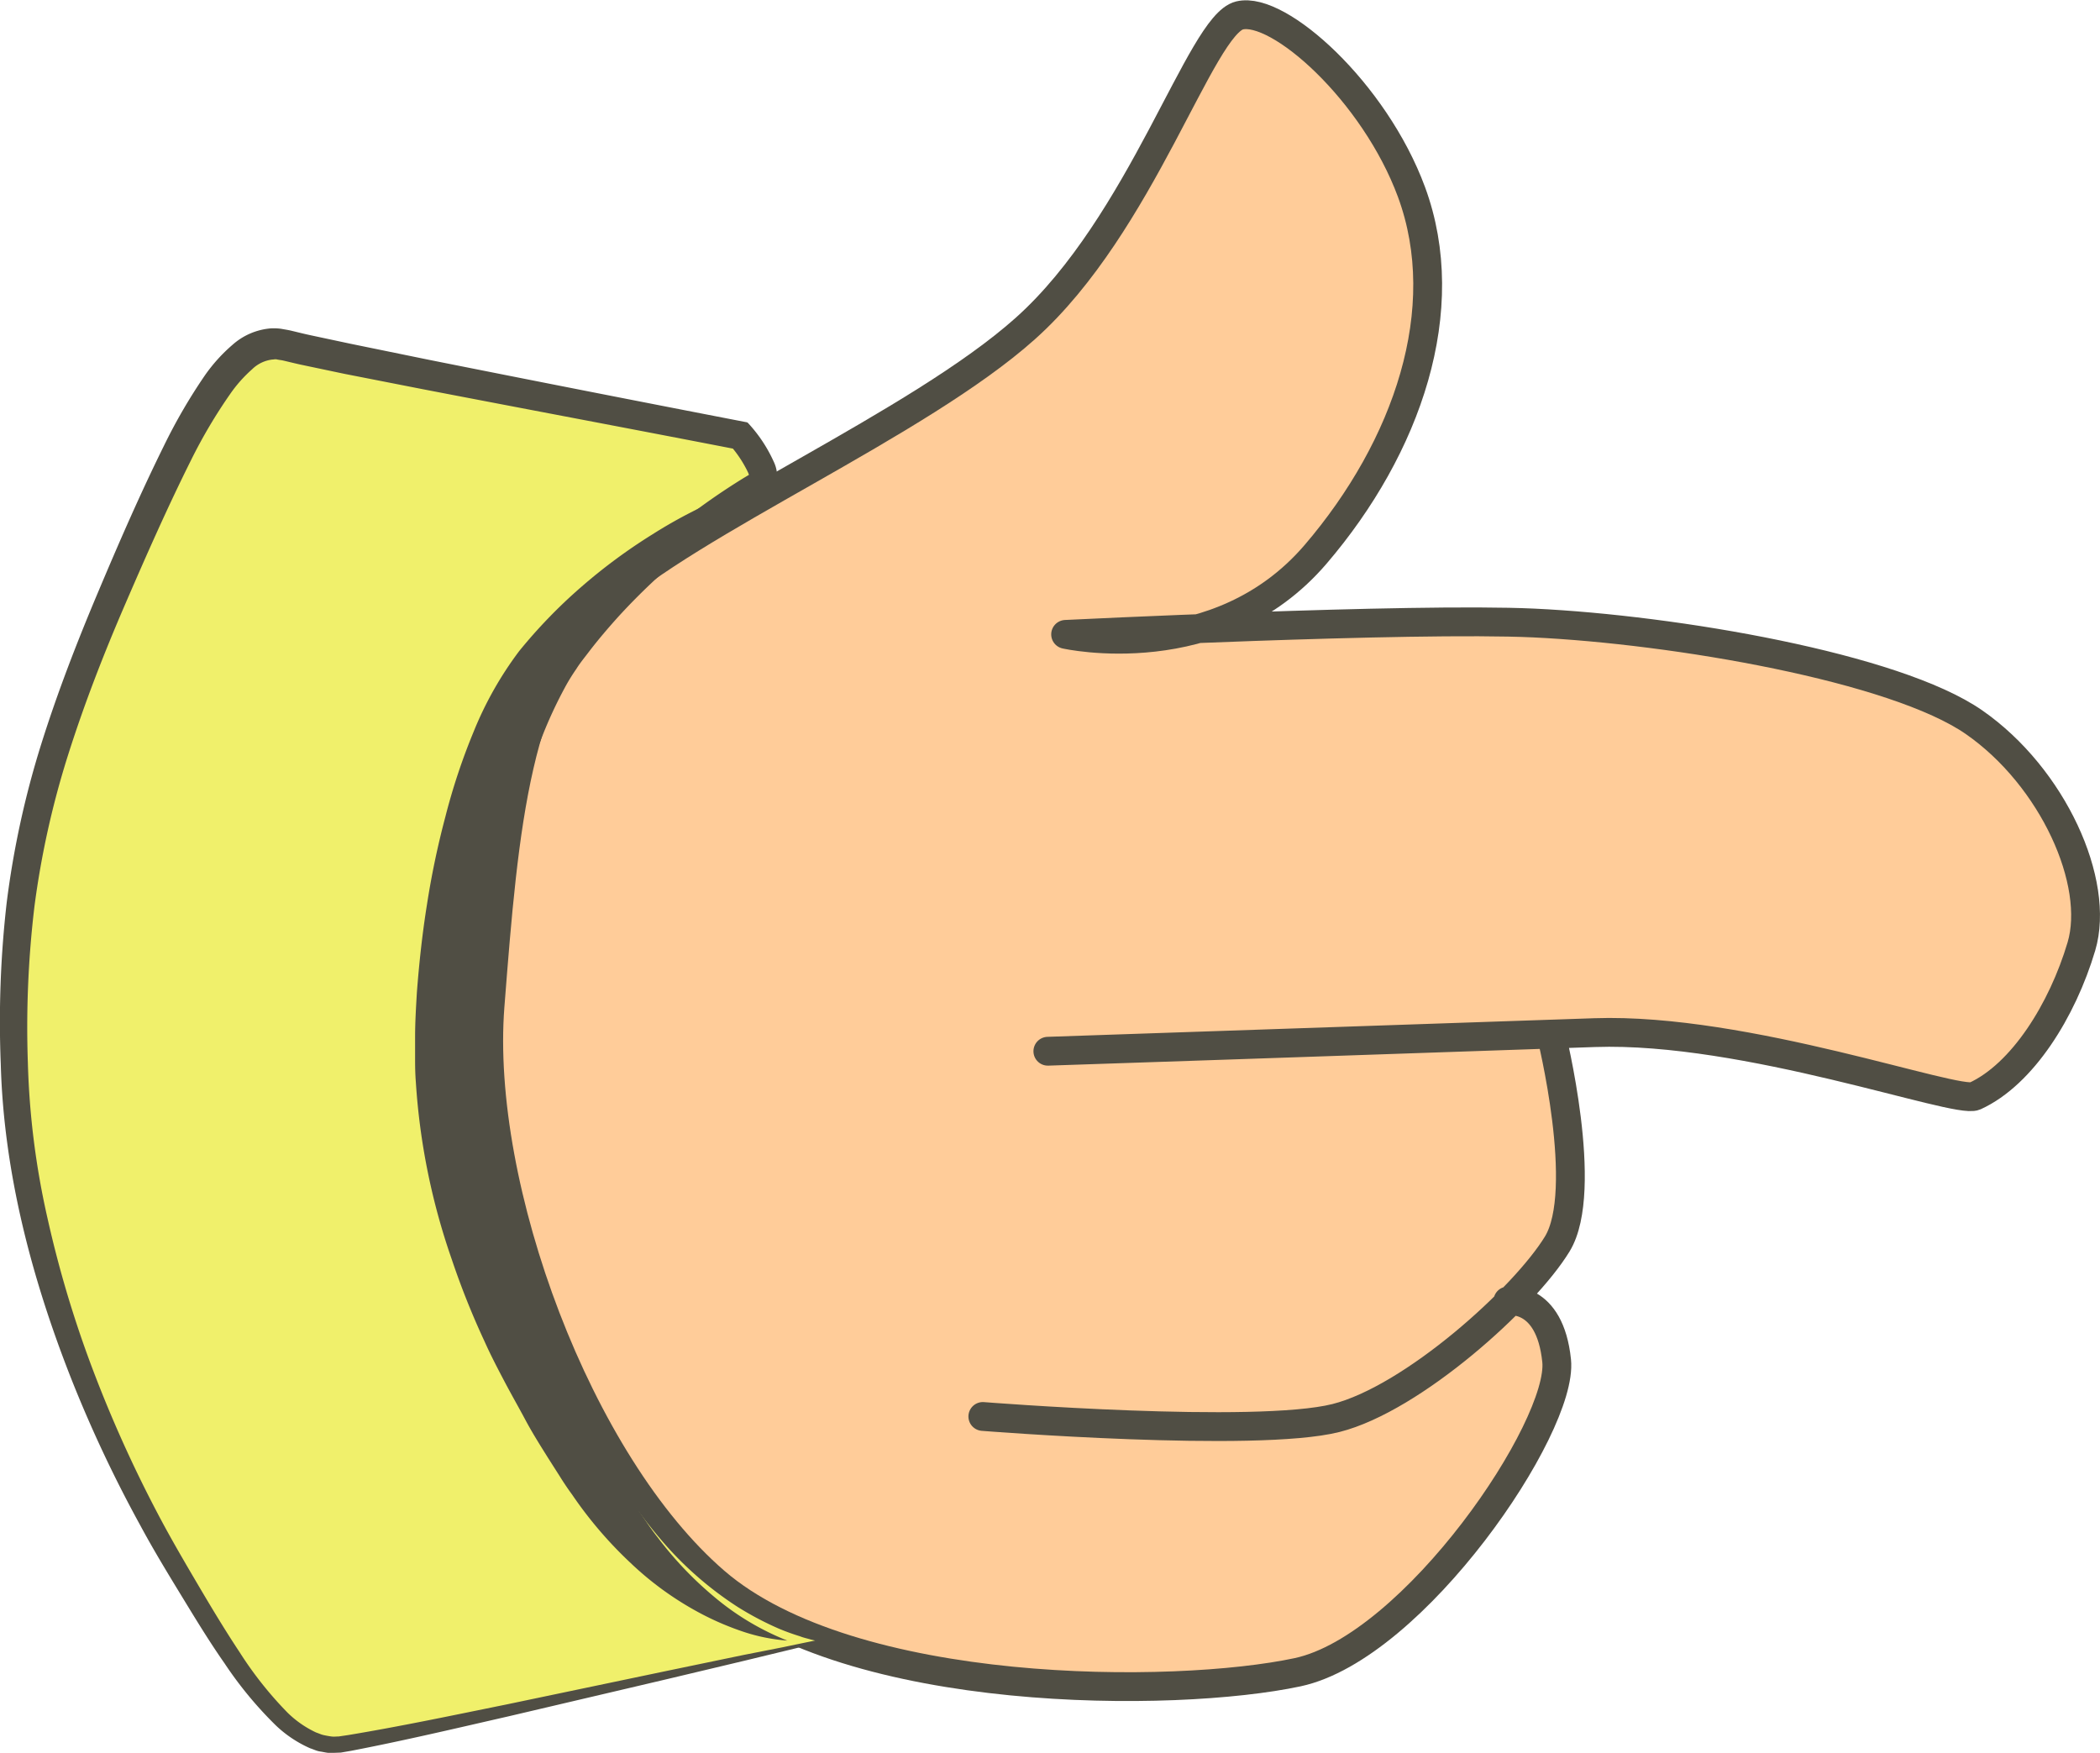
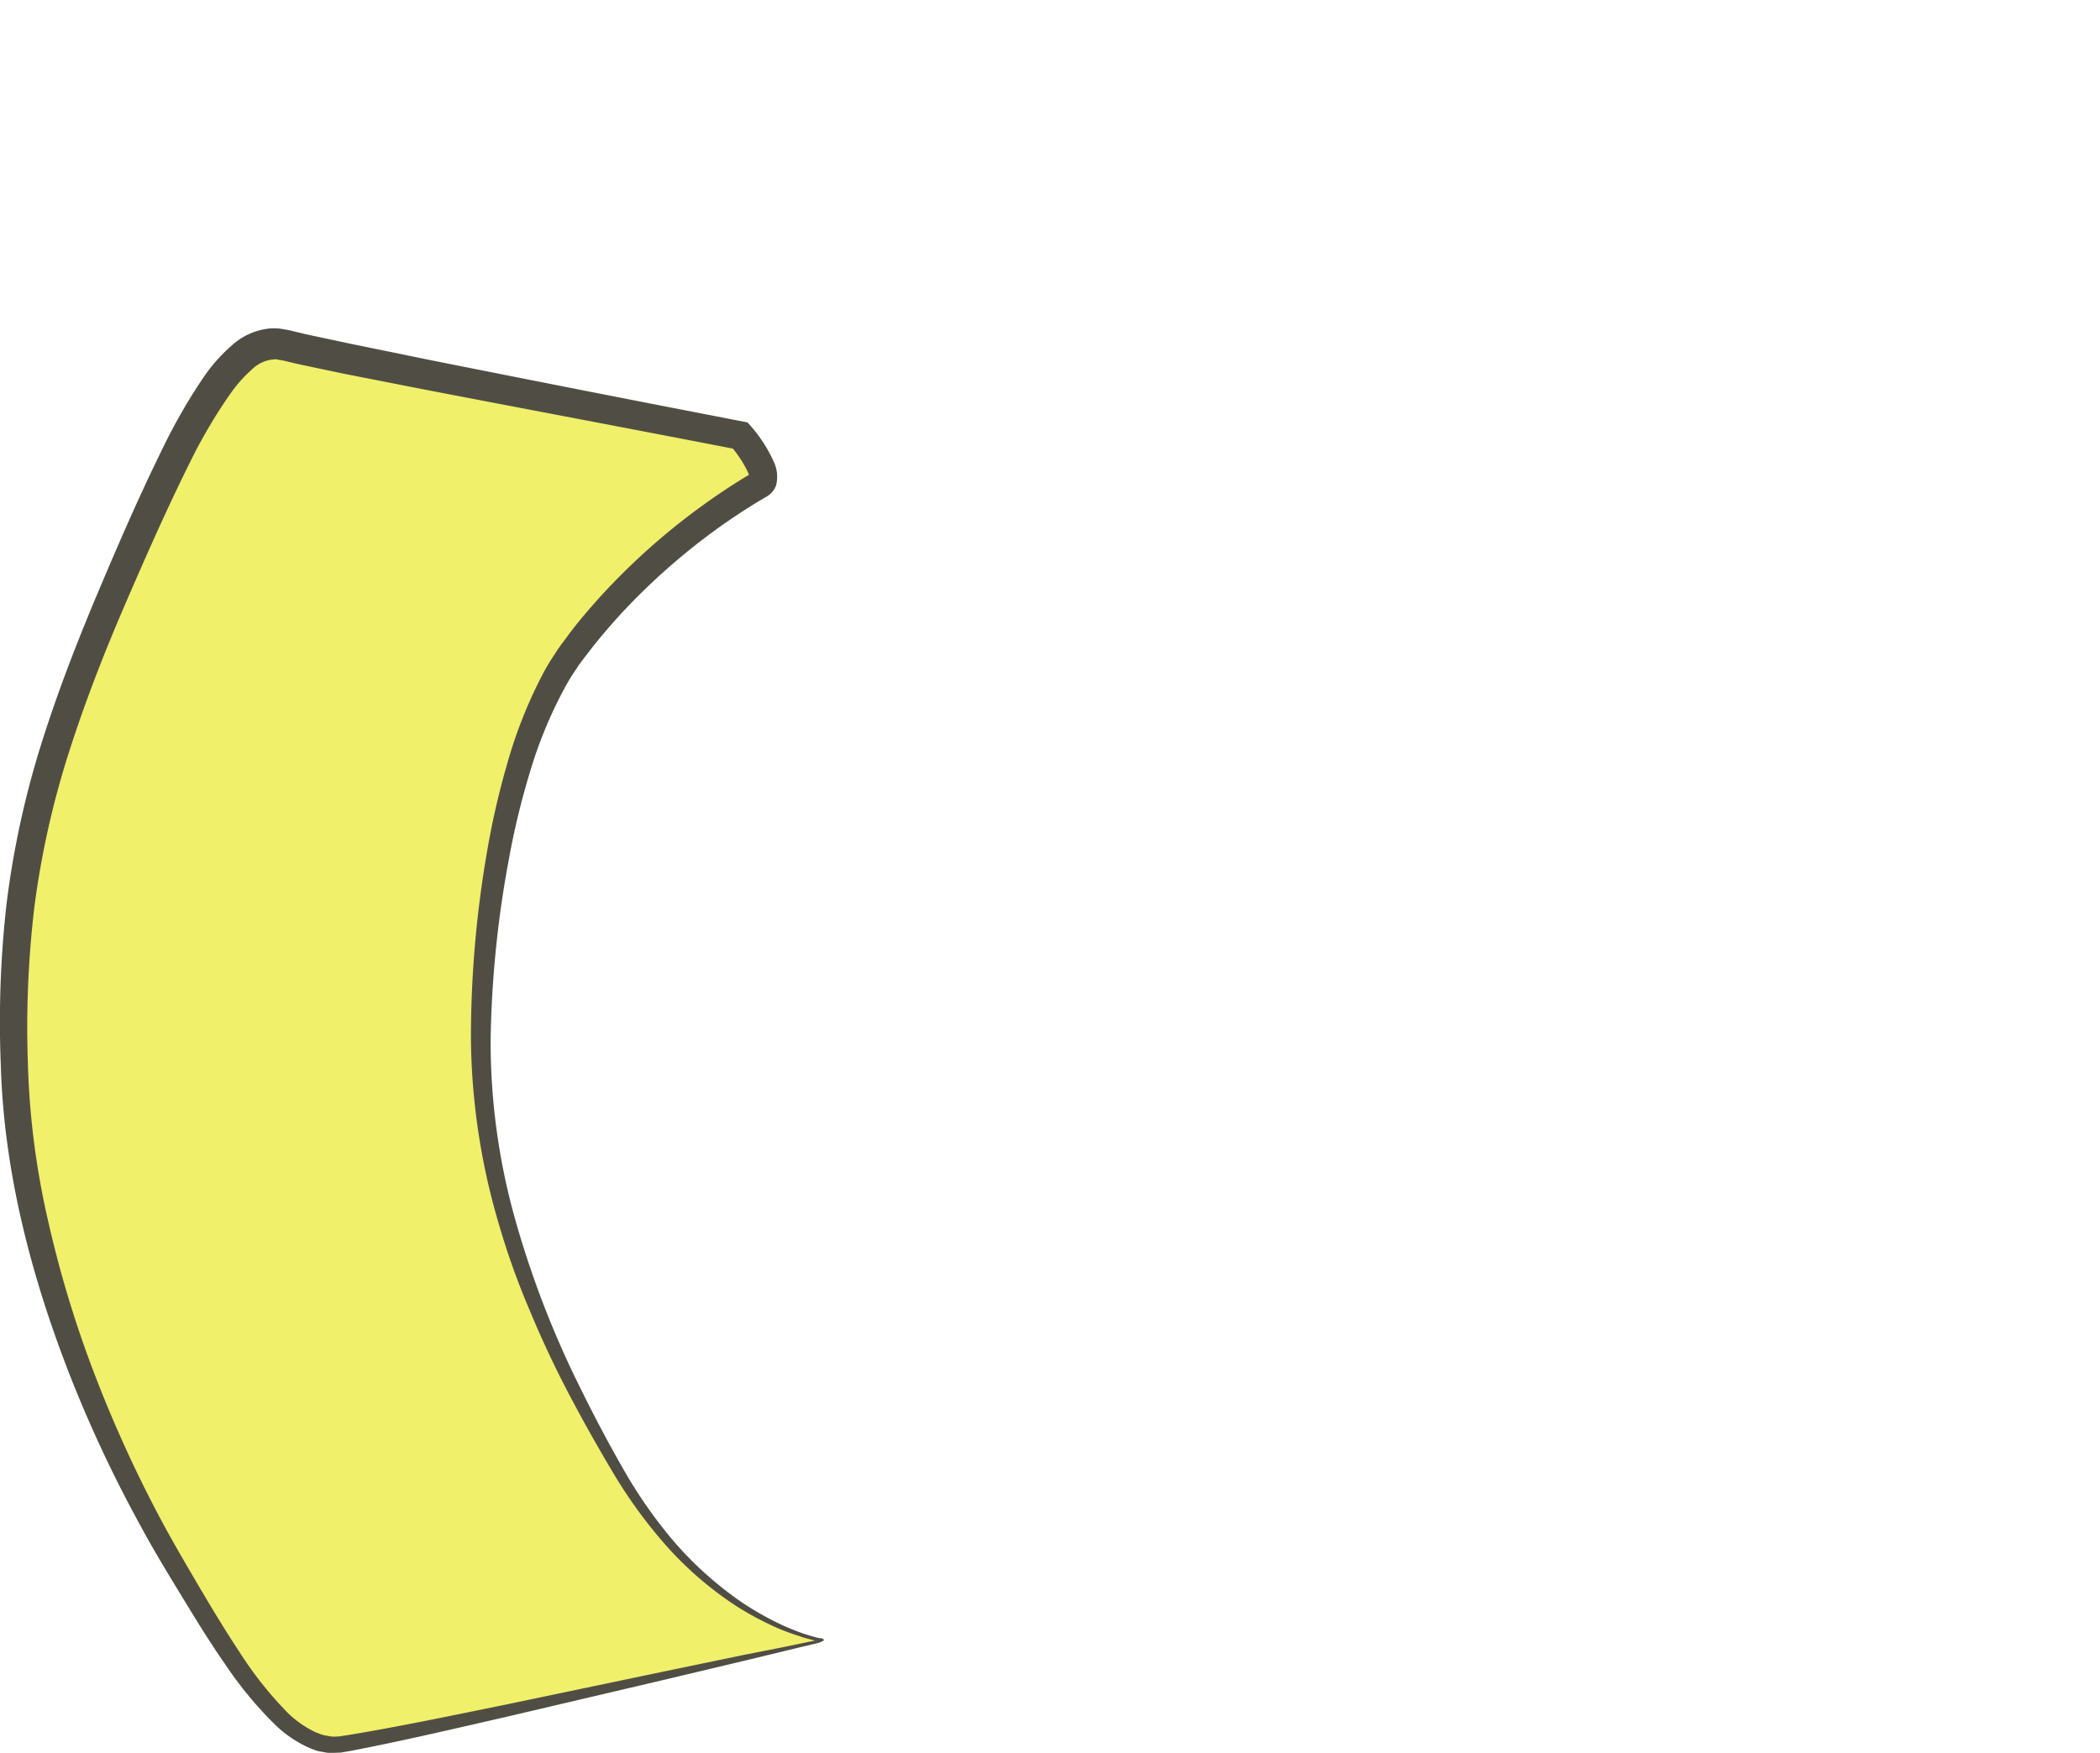
<svg xmlns="http://www.w3.org/2000/svg" viewBox="0 0 269.65 225.08">
  <defs>
    <style>.cls-1{fill:#fc9;stroke:#504e44;stroke-linecap:round;stroke-linejoin:round;stroke-width:3.7px;}.cls-2{fill:#f0f06b;}.cls-3{fill:#504e44;}</style>
  </defs>
  <title>point-hand</title>
  <g id="Layer_2" data-name="Layer 2">
    <g id="zag3_listBulit_scheme" data-name="zag3+listBulit+scheme">
-       <path class="cls-1" d="M193.62,167.06s5.38-.83,6.26,7.67-18.29,36.78-33.25,40c-15.76,3.37-57.27,3.52-74.82-11.62s-30.7-50.6-28.89-73.92,3.37-41.72,14.61-52,40.37-22.71,54.12-35c15-13.4,22.5-39,27.52-40.21s17.32,9.8,22.07,22.67c5.56,15.07-.52,32.76-12.31,46.53-12.59,14.7-32.1,10.28-32.1,10.28s44.37-2.19,60.1-1.46c18.11.85,46.43,5.7,56.56,12.75s16.21,20.59,13.77,28.79-7.57,16.42-13.68,19.21c-2.34,1.06-29.4-8.82-48.82-8.15-31.43,1.09-70.21,2.39-70.21,2.39l64.62-2.2s5,20.05.79,26.95-18.55,19.86-28.42,22.35c-10.29,2.59-45.34-.2-45.34-.2" />
      <path class="cls-2" d="M105.61,210.61s-14.54-2.37-25.48-21.41C69.67,171,62.65,152.68,62.75,133.86c.09-15.57,3.63-38.21,11.45-48.92a81.6,81.6,0,0,1,24-21.49c3.86-2.2-2.42-8.94-2.42-8.94S44.54,44.75,37.13,42.79,24.46,49.35,14.5,72.5-.78,111.83.5,138.78c1.14,23.82,12.14,47.95,20.79,62.3,8.07,13.39,14.93,24.76,22.44,23.7S105.61,210.61,105.61,210.61Z" />
      <path class="cls-3" d="M105.41,210.62c-.09.06,0,.18,0,.16l-.19,0-.36-.07-.72-.17c-.47-.14-1-.25-1.41-.42a29.45,29.45,0,0,1-2.76-1,40.16,40.16,0,0,1-5.23-2.76,44.82,44.82,0,0,1-9-7.66,61.64,61.64,0,0,1-7-9.56c-2-3.35-3.93-6.78-5.75-10.25s-3.47-7-5-10.69A96.15,96.15,0,0,1,64,157a86.34,86.34,0,0,1-3.53-23.58,139.92,139.92,0,0,1,2-23.65,101.31,101.31,0,0,1,2.65-11.67,59.75,59.75,0,0,1,4.5-11.4,25.76,25.76,0,0,1,1.64-2.74c.57-.94,1.19-1.68,1.79-2.52,1.22-1.63,2.54-3.16,3.89-4.67a86.13,86.13,0,0,1,18.6-15.42l.67-.4.33-.19.08,0h0a1,1,0,0,0-.31.45c-.09.44,0,0-.27-.57a15.17,15.17,0,0,0-2.62-3.82l1.78,1C81.58,55.17,68,52.62,54.4,50L44.2,48l-5.13-1.08c-.85-.17-1.76-.4-2.65-.61a4,4,0,0,0-.45-.08l-.36-.06c-.25-.08-.43,0-.65,0a4.46,4.46,0,0,0-2.59,1.25,17.59,17.59,0,0,0-2.82,3.18,65.64,65.64,0,0,0-5,8.45c-3,6-5.8,12.34-8.52,18.64S10.87,90.27,8.82,96.7a112.56,112.56,0,0,0-4.39,19.64,130.69,130.69,0,0,0-.85,20.2,102.48,102.48,0,0,0,2.53,19.94,142.38,142.38,0,0,0,5.83,19.45,165.11,165.11,0,0,0,8.4,18.6c1.58,3,3.3,5.94,5.06,8.93s3.51,5.9,5.38,8.72a47.55,47.55,0,0,0,6.15,7.75,13.21,13.21,0,0,0,3.66,2.54c.31.1.63.26.95.33s.63.13,1,.18.63,0,.95,0l1.22-.18c6.7-1.11,13.52-2.55,20.28-3.92l20.3-4.25,10.16-2.11,5.08-1,2.54-.53,1.27-.26.63-.13C105.07,210.49,105.16,210.6,105.41,210.62Zm.4,0a2.61,2.61,0,0,1-.79.36l-.63.15-1.26.3-2.52.61-5,1.21-10.09,2.4-20.2,4.74c-6.74,1.54-13.46,3.13-20.27,4.44l-1.29.22-1.34.05c-.44,0-.88-.13-1.32-.19s-.85-.28-1.27-.41a15.35,15.35,0,0,1-4.37-2.9,49.41,49.41,0,0,1-6.62-8c-2-2.86-3.78-5.8-5.58-8.75s-3.6-5.91-5.26-9A166.59,166.59,0,0,1,9.13,177C4.08,164.17.48,150.56.1,136.66A134.59,134.59,0,0,1,.86,115.9,116.29,116.29,0,0,1,5.28,95.6C7.35,89,9.86,82.52,12.55,76.14S18,63.41,21.07,57.2a70.65,70.65,0,0,1,5.24-9,21.07,21.07,0,0,1,3.53-3.91,8.43,8.43,0,0,1,4.89-2.12,6.85,6.85,0,0,1,1.36.05c.44.08.91.15,1.33.25.83.2,1.66.41,2.51.59L45,44.14l10.16,2.08q20.34,4.06,40.71,8h0a.32.32,0,0,1,.18.1,18.37,18.37,0,0,1,3.29,4.94,4.47,4.47,0,0,1,.31,3.07,2.66,2.66,0,0,1-1,1.3c-.45.3-.84.5-1.27.76a80.21,80.21,0,0,0-9.46,6.72,82.61,82.61,0,0,0-8.45,8c-1.3,1.44-2.56,2.91-3.74,4.44-.58.78-1.21,1.52-1.72,2.34a24.53,24.53,0,0,0-1.51,2.46A56.62,56.62,0,0,0,68.09,99a99.29,99.29,0,0,0-2.74,11.29A137.19,137.19,0,0,0,63,133.4a84.22,84.22,0,0,0,3.1,23,123.55,123.55,0,0,0,8.35,21.7c1.71,3.48,3.52,6.93,5.45,10.3a60.28,60.28,0,0,0,6.62,9.53,46.24,46.24,0,0,0,8.61,7.74,38.46,38.46,0,0,0,5,2.86,28.32,28.32,0,0,0,2.67,1.11c.45.18.92.3,1.38.45l.69.19.35.08.18,0A.51.51,0,0,1,105.81,210.6Z" />
-       <path class="cls-3" d="M101.1,210.67a23.29,23.29,0,0,1-5.51-1.09,36.44,36.44,0,0,1-5.25-2.2A40.66,40.66,0,0,1,81,200.73a52.4,52.4,0,0,1-7.54-8.81c-.58-.79-1.1-1.57-1.59-2.36l-1.51-2.37c-1-1.6-2-3.18-2.88-4.83s-1.82-3.29-2.72-5S63,174,62.24,172.3A102.09,102.09,0,0,1,58,161.69,85.48,85.48,0,0,1,53.4,139c-.08-1-.1-1.95-.1-2.93s0-2,0-2.91c0-1.92.12-3.83.23-5.73.29-3.79.7-7.57,1.3-11.31a107.59,107.59,0,0,1,2.34-11.17A80.29,80.29,0,0,1,60.8,94,45.53,45.53,0,0,1,66.67,83.6a65.91,65.91,0,0,1,8-8.26,71.16,71.16,0,0,1,9.1-6.72,61.83,61.83,0,0,1,9.94-5.11A105.27,105.27,0,0,0,78.19,78.77a76.4,76.4,0,0,0-6.13,8.6,45.14,45.14,0,0,0-3.87,9.3,119.2,119.2,0,0,0-4,20.71c-.38,3.52-.7,7.06-.84,10.59-.07,1.77-.14,3.53-.15,5.28,0,.89,0,1.73,0,2.59s0,1.71.11,2.57c.78,13.74,5.21,27.31,11,40.4,1.45,3.27,3,6.6,4.61,9.74l1.22,2.32,1.34,2.24c.43.77.94,1.47,1.43,2.19s1,1.45,1.54,2.12a45.77,45.77,0,0,0,7.28,7.65A33.92,33.92,0,0,0,101.1,210.67Z" />
    </g>
  </g>
</svg>